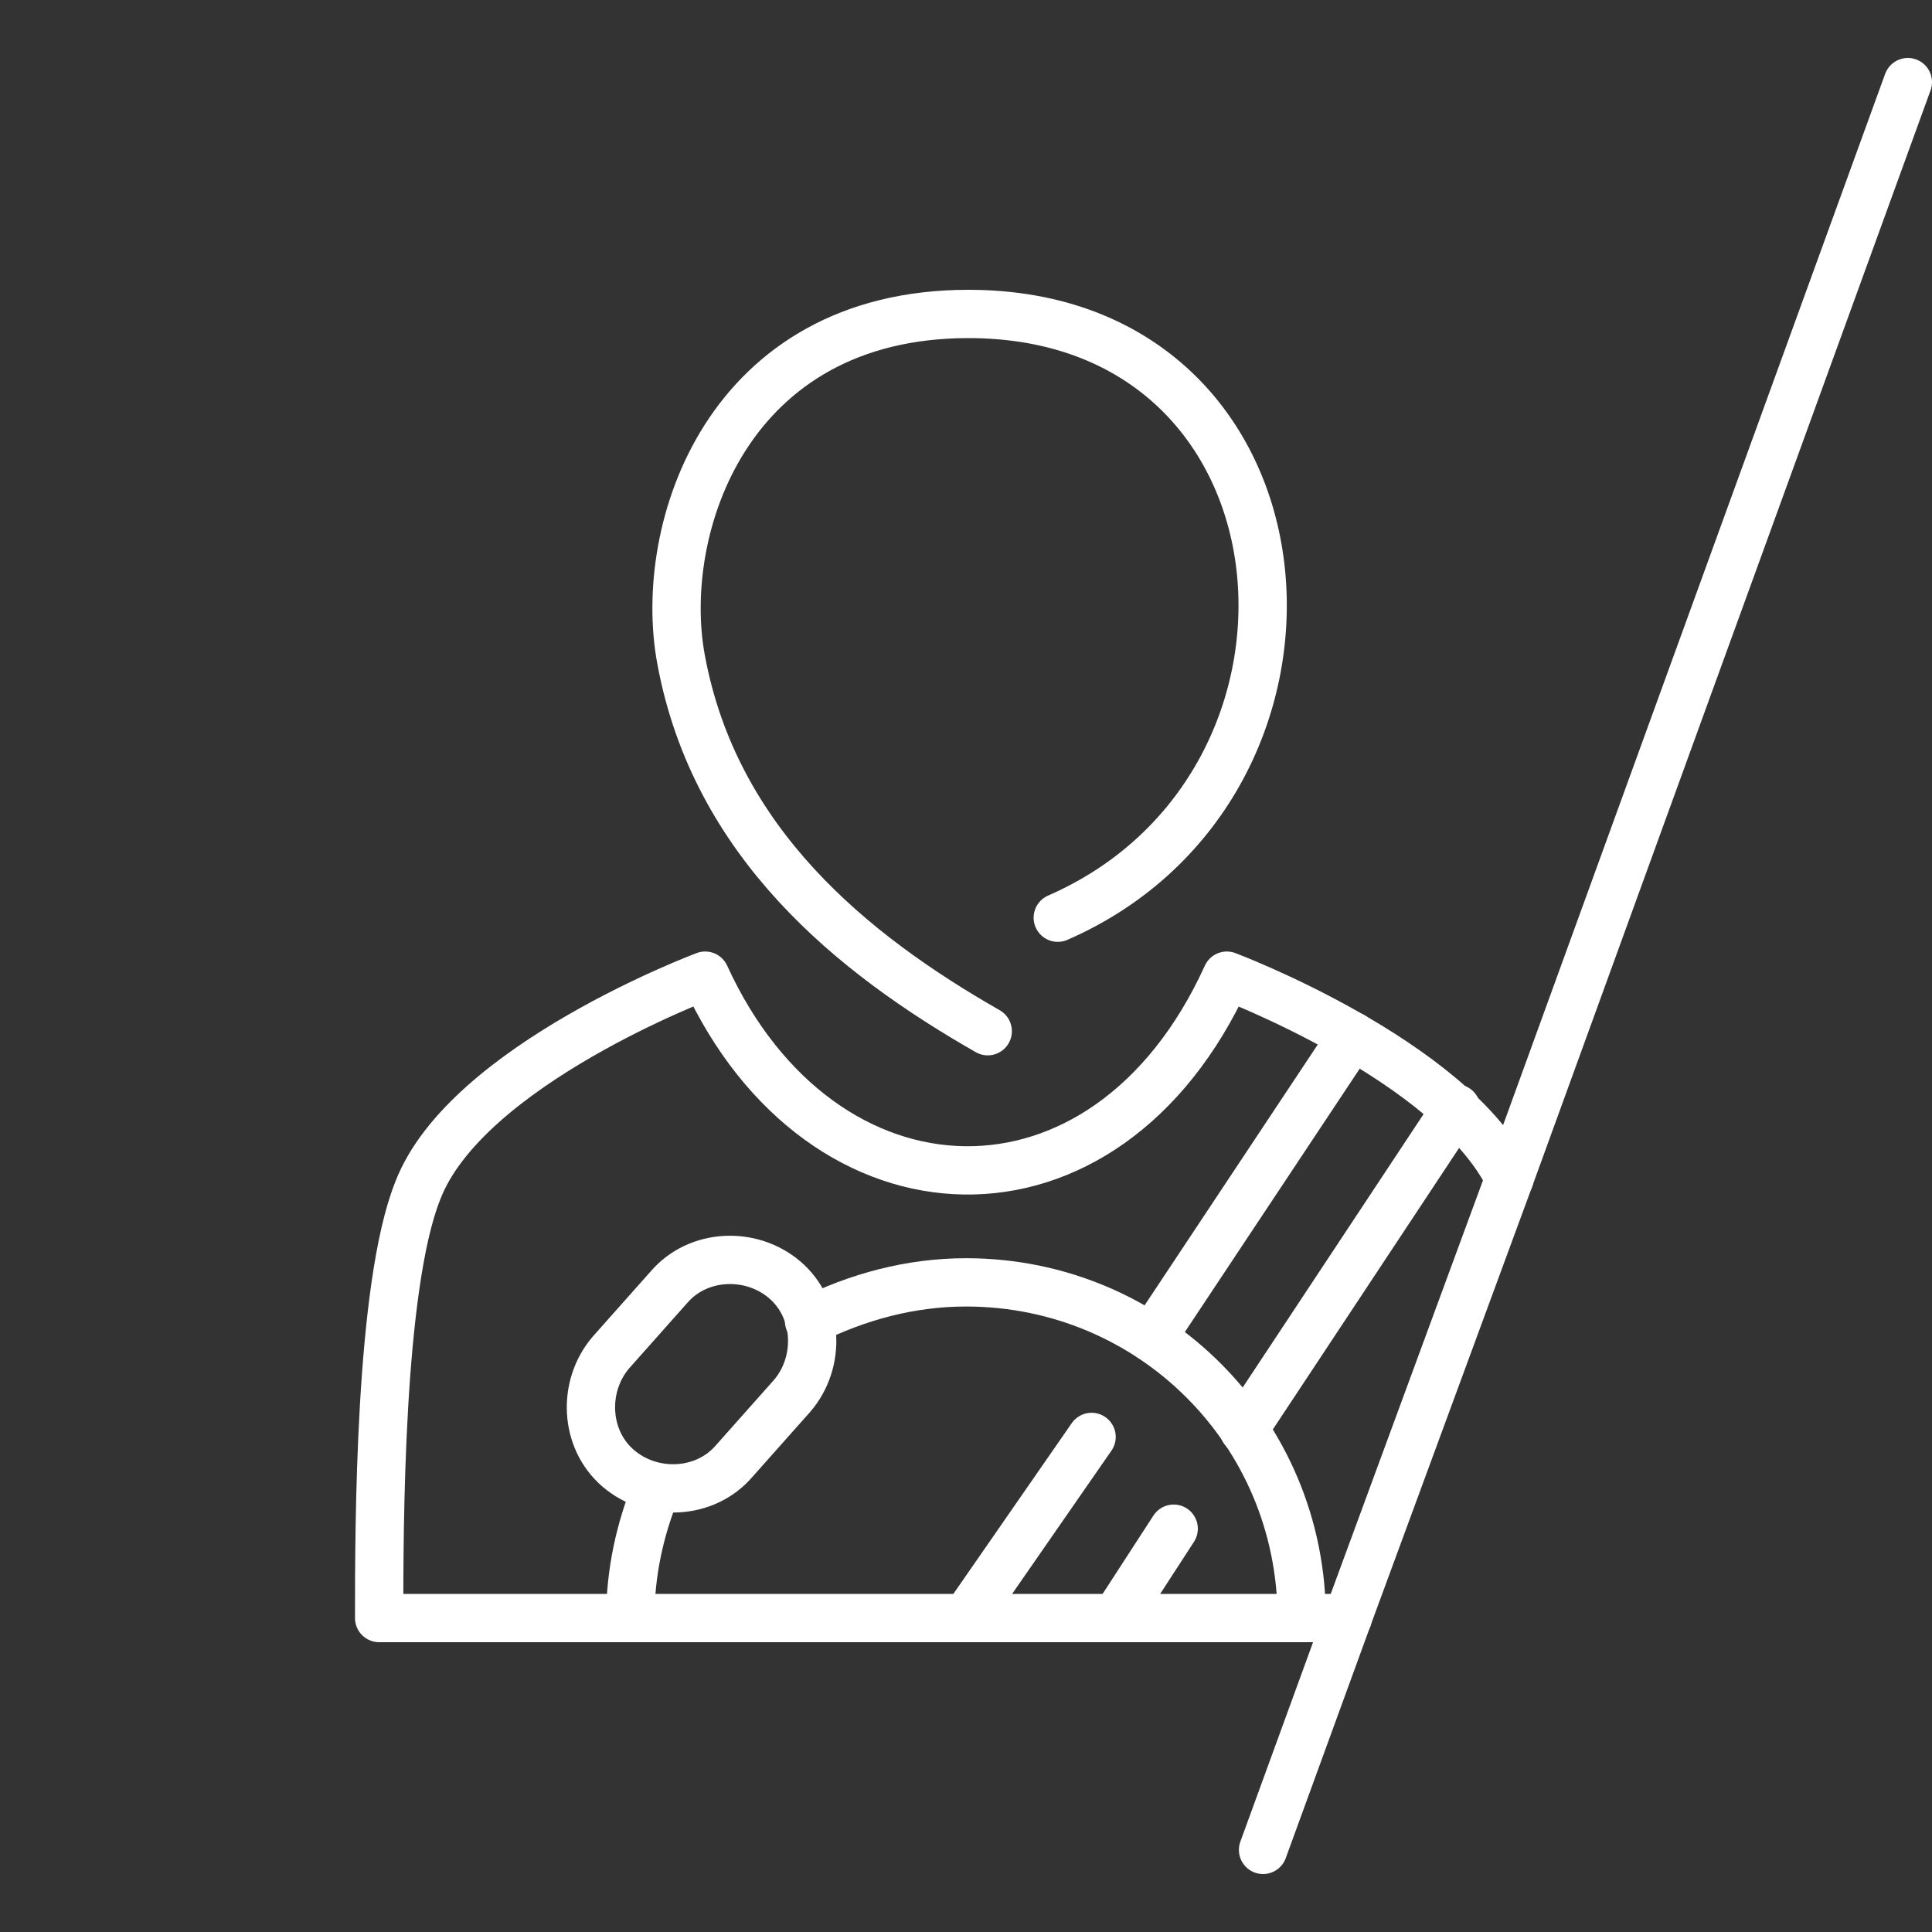
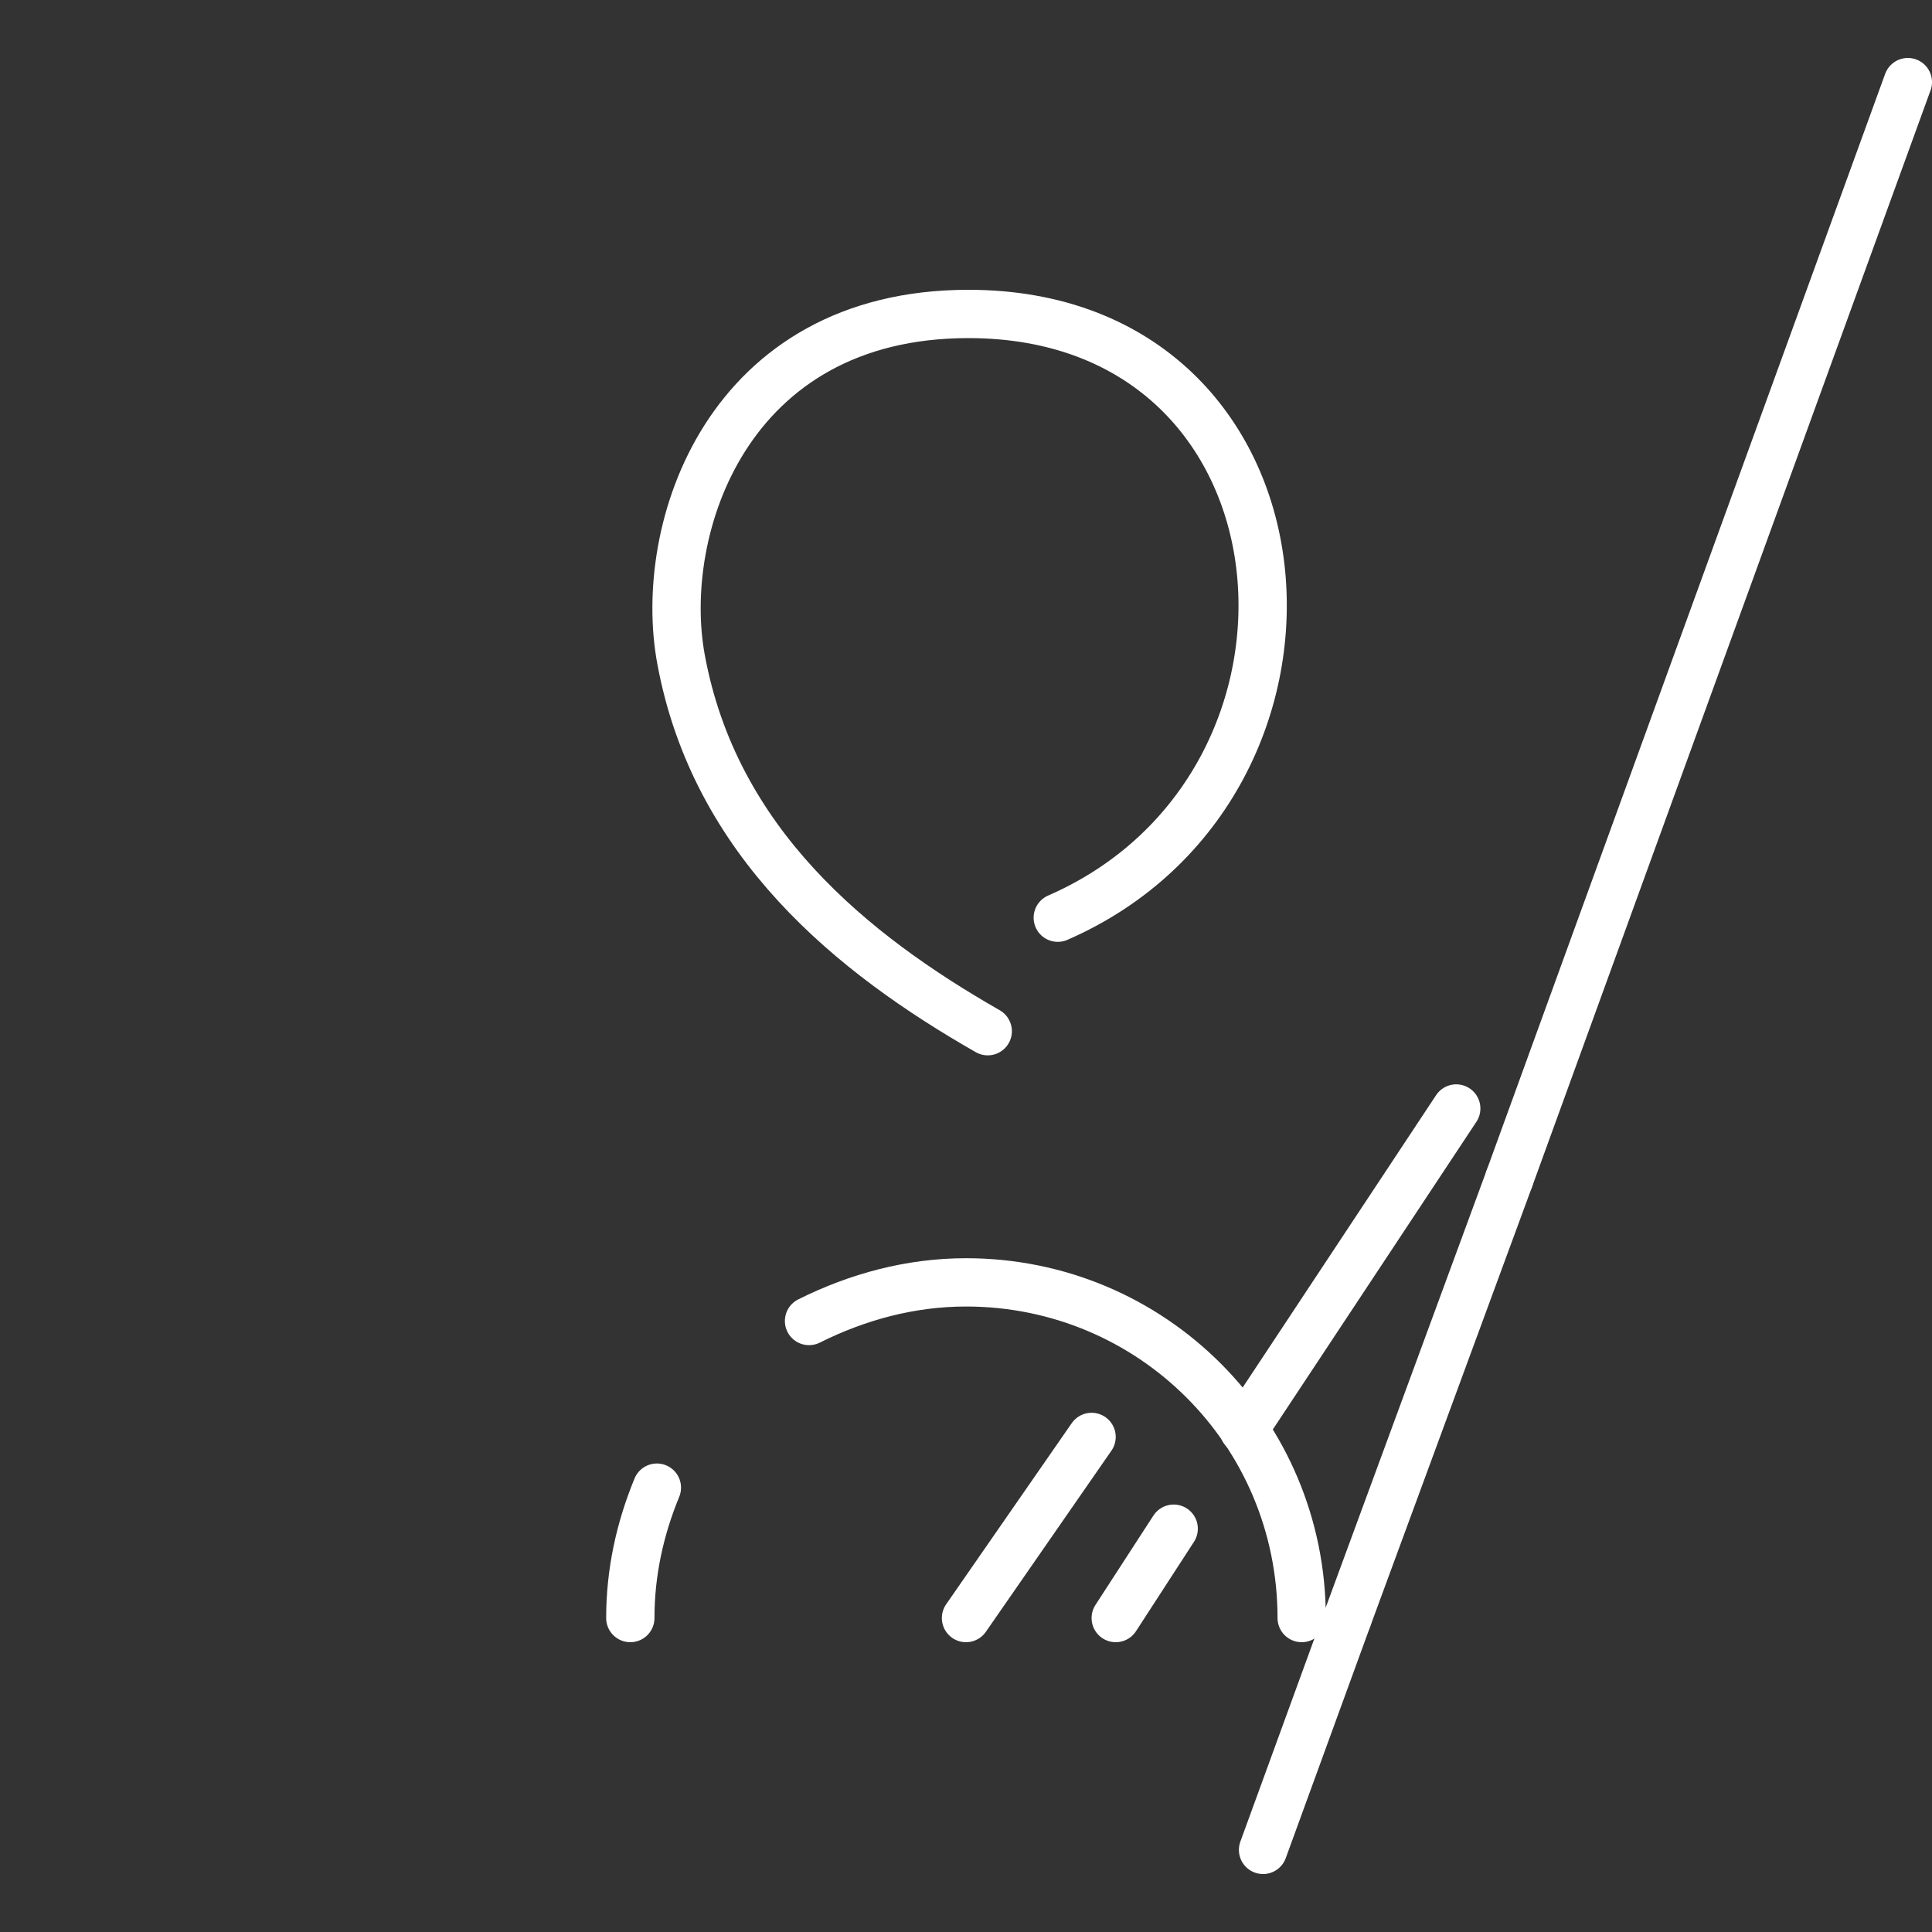
<svg xmlns="http://www.w3.org/2000/svg" version="1.1" id="Calque_1" x="0px" y="0px" viewBox="0 0 80 80" style="enable-background:new 0 0 80 80;" xml:space="preserve">
  <rect x="0" y="0" width="80" height="80" fill="#333333" stroke="none" />
  <style type="text/css">
	.st0{fill:none;stroke:#FFFFFF;stroke-width:2;stroke-linecap:round;stroke-linejoin:round;stroke-miterlimit:10;}
</style>
  <g>
    <path class="st0" d="M43.8,38c12.6-5.5,11-25-3.7-25c-10,0-12.9,8.9-11.9,14.3c1.4,7.6,7.1,12.2,12.7,15.4" />
    <path class="st0" d="M27.2,61.6c-0.7,1.7-1.1,3.5-1.1,5.4" />
    <path class="st0" d="M53.9,67c0-7.7-6.2-13.9-13.9-13.9c-2.3,0-4.5,0.6-6.5,1.6" />
    <line class="st0" x1="45.2" y1="59.5" x2="40" y2="67" />
-     <line class="st0" x1="56" y1="42.9" x2="47.7" y2="55.4" />
    <line class="st0" x1="48.6" y1="63.3" x2="46.2" y2="67" />
    <line class="st0" x1="60.3" y1="45.9" x2="51.5" y2="59.2" />
-     <path class="st0" d="M32.8,57.8c1.2-1.4,1.1-3.6-0.3-4.8c-1.4-1.2-3.6-1.1-4.8,0.3L25.3,56c-1.2,1.4-1.1,3.6,0.3,4.8   c1.4,1.2,3.6,1.1,4.8-0.3L32.8,57.8z" />
  </g>
  <g>
-     <path class="st0" d="M62.5,48.8c-2.4-4.9-11.7-8.4-11.7-8.4c-5,11-16.8,10.5-21.6,0c0,0-9.9,3.7-11.9,8.9c-1.6,4-1.6,14-1.6,17.7   h40.1" />
    <line class="st0" x1="62.5" y1="48.8" x2="55.8" y2="67" />
    <line class="st0" x1="62.5" y1="48.8" x2="79" y2="3.4" />
    <line class="st0" x1="55.8" y1="67" x2="52.3" y2="76.6" />
  </g>
</svg>